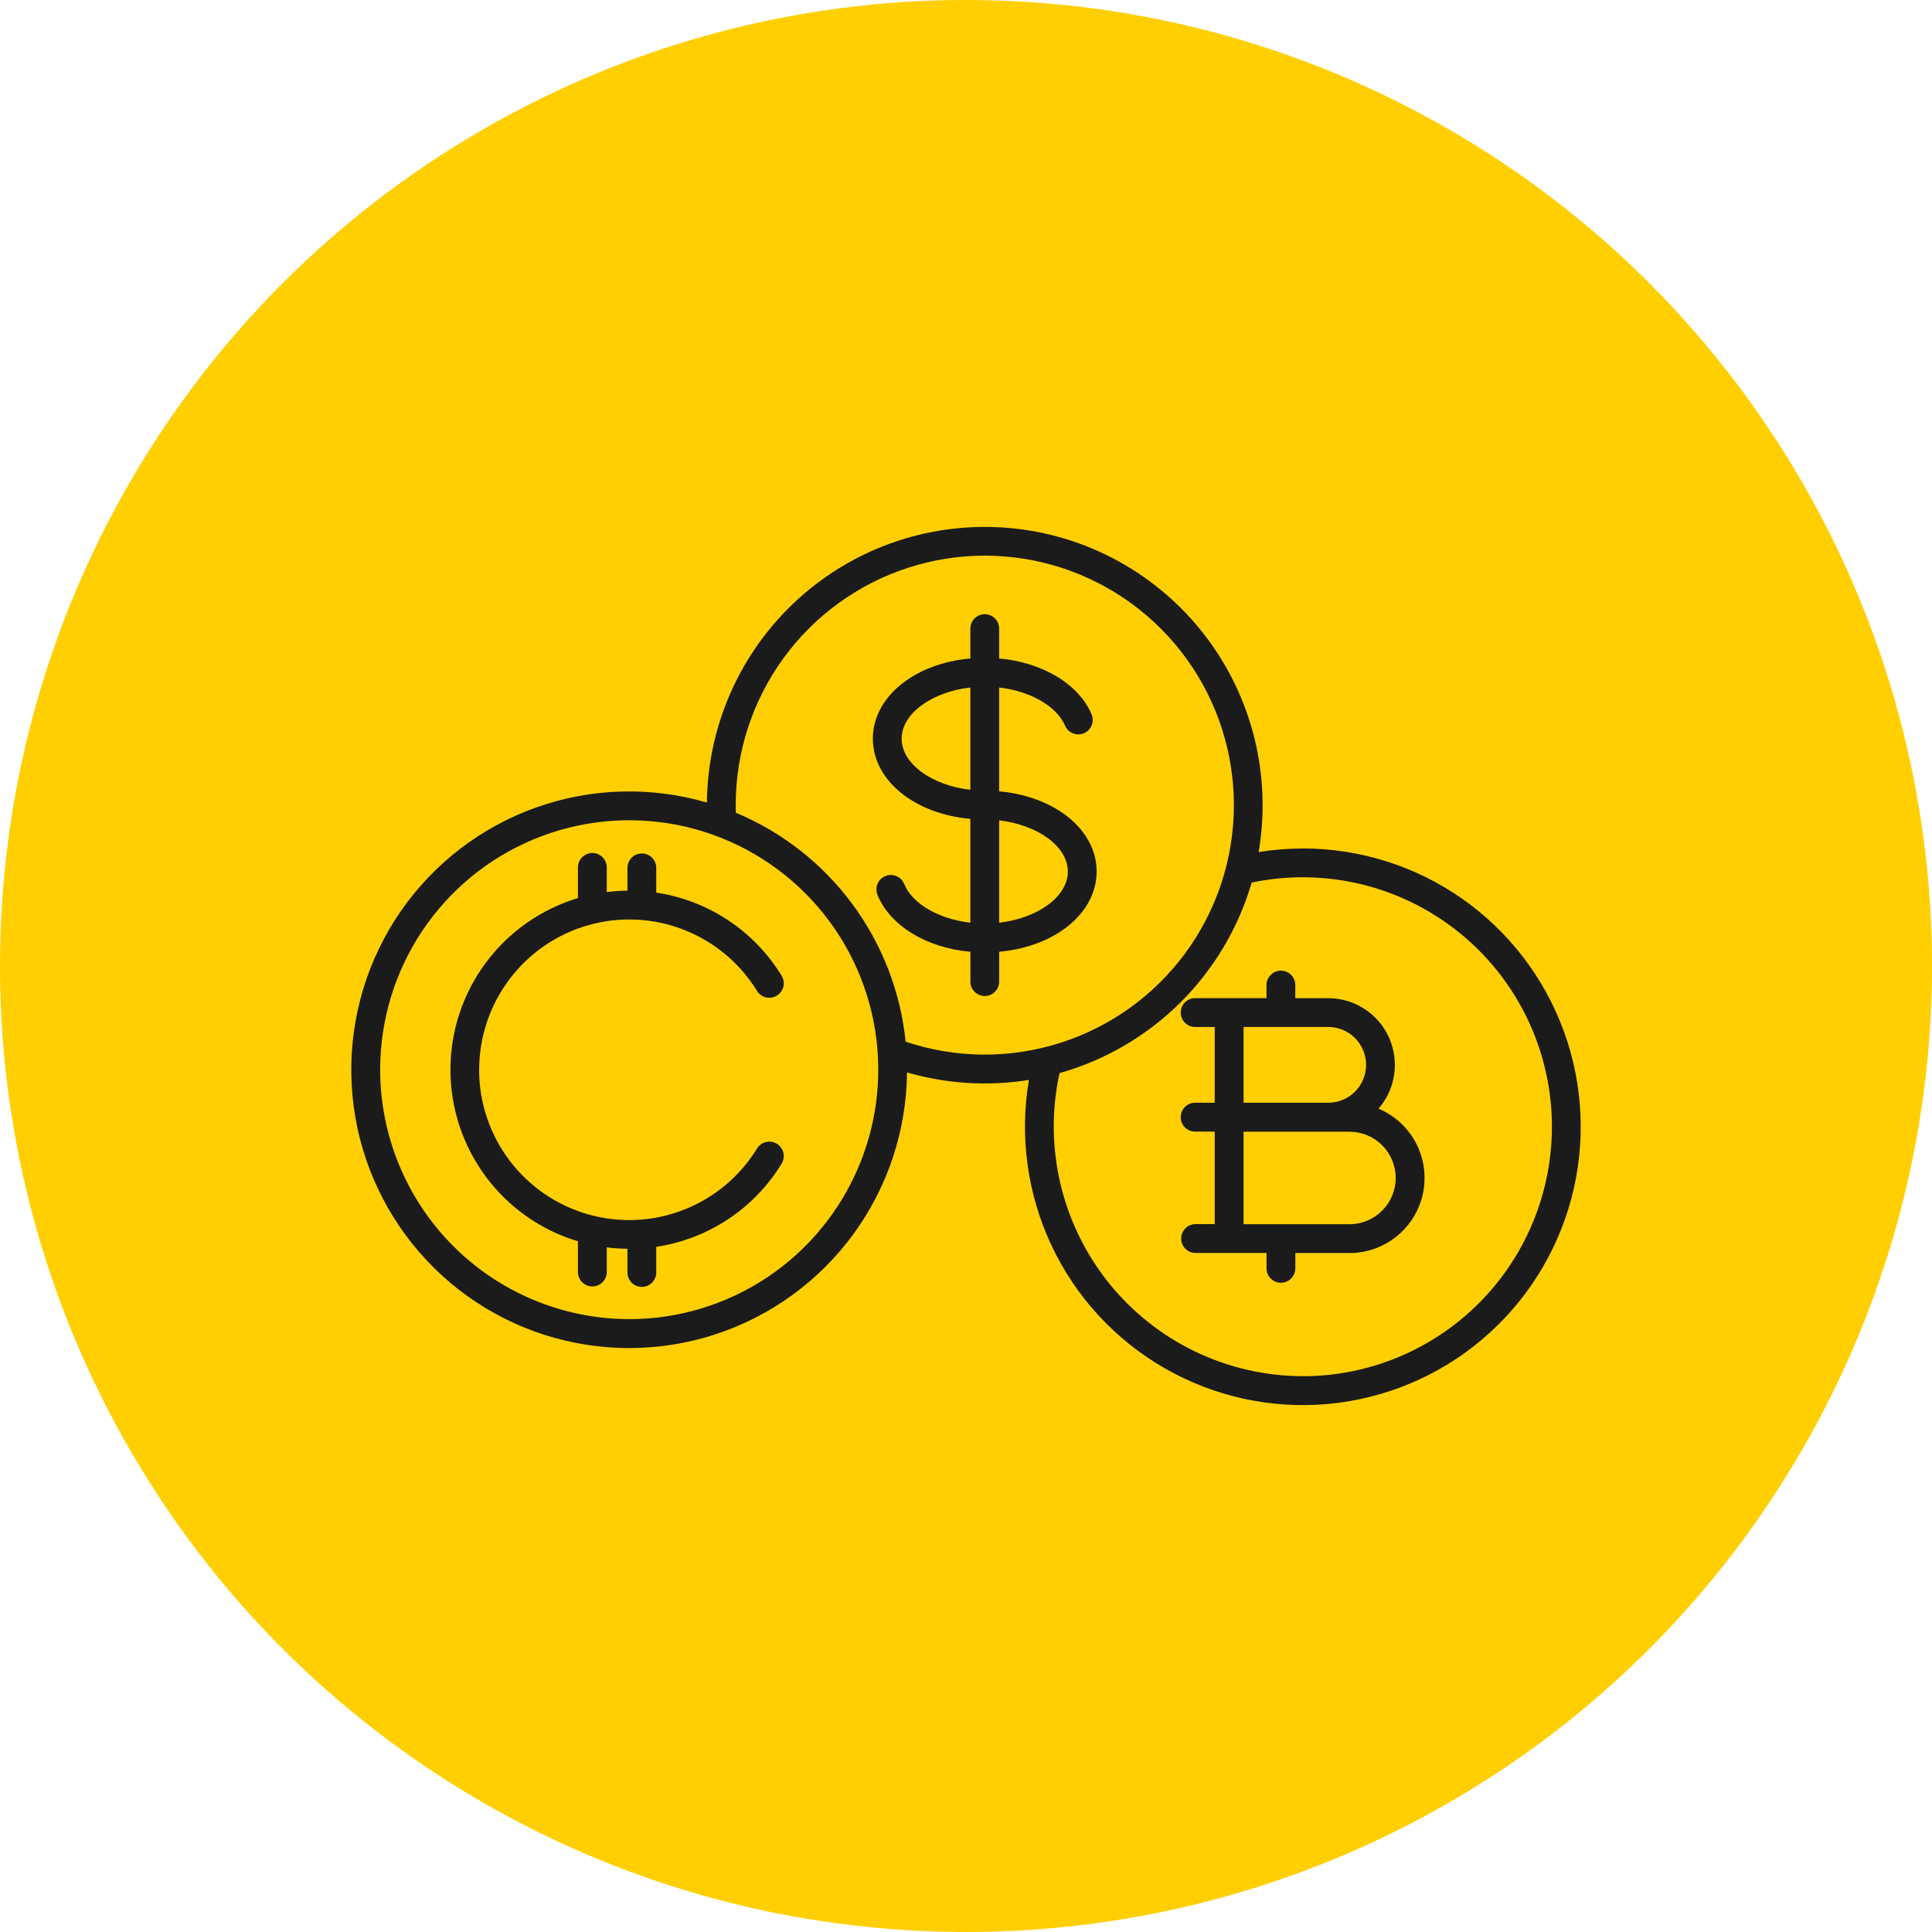
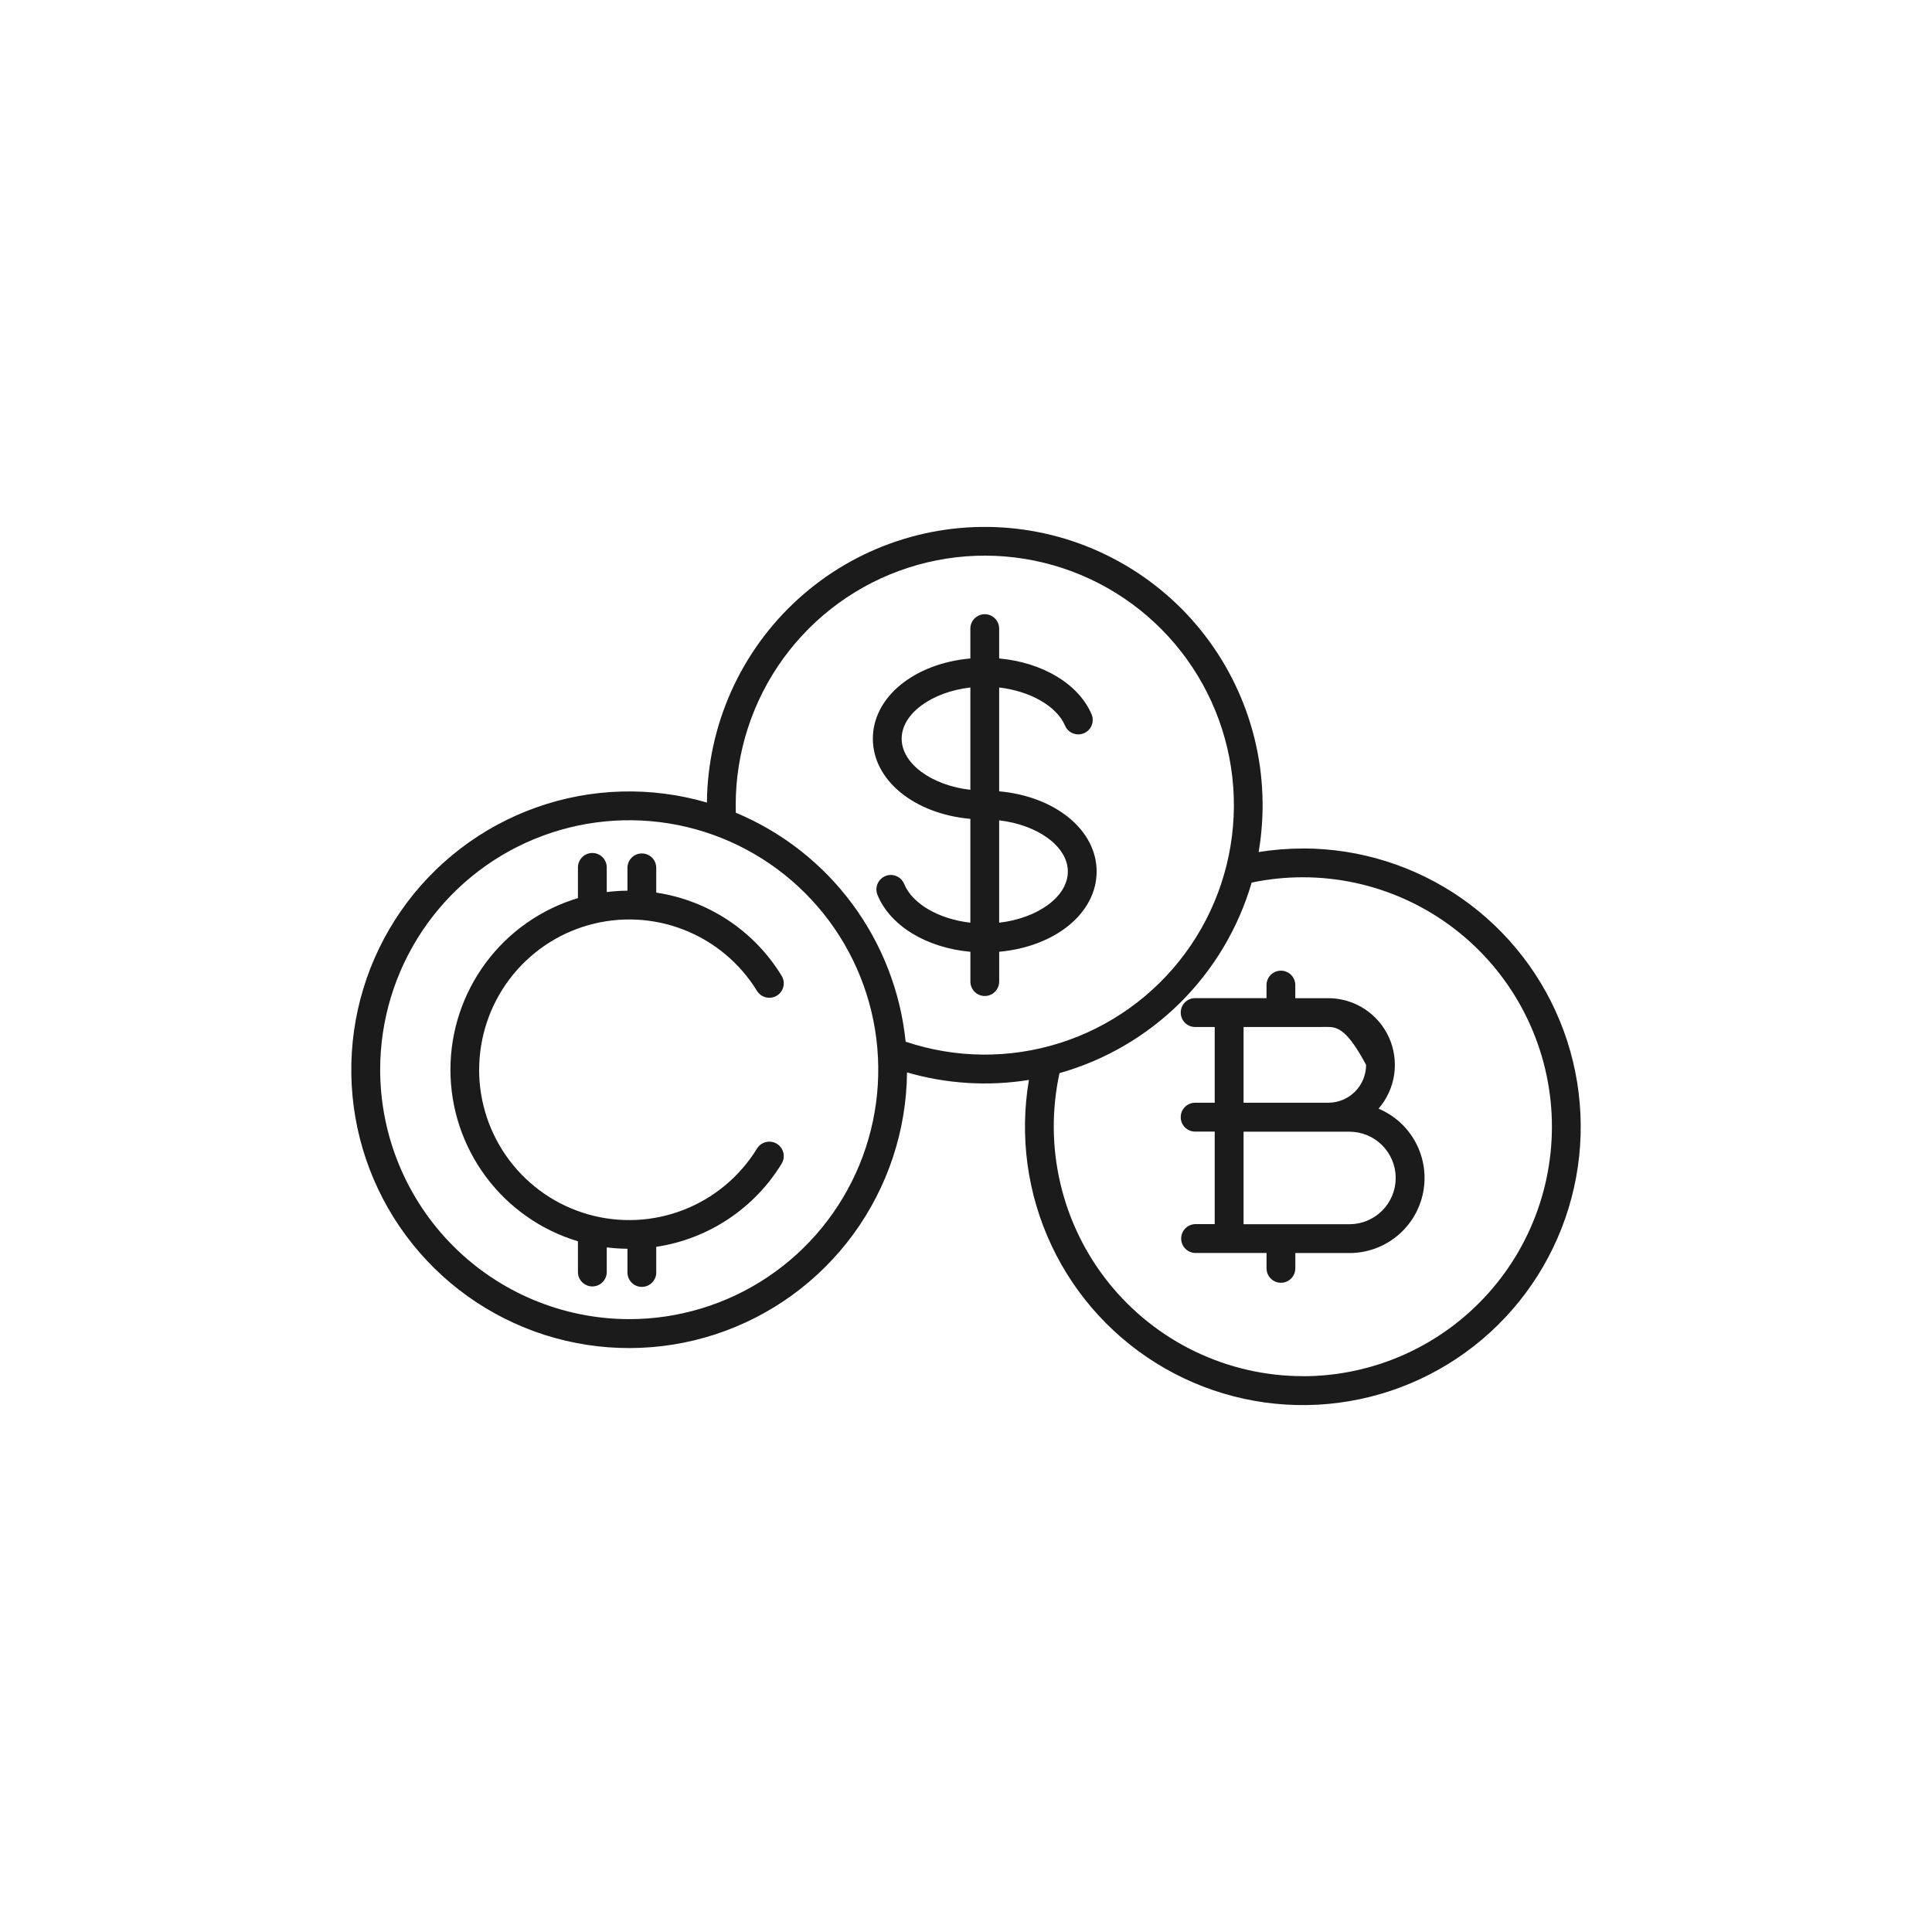
<svg xmlns="http://www.w3.org/2000/svg" width="70" height="70" viewBox="0 0 70 70" fill="none">
-   <circle cx="35" cy="35" r="35" fill="#FFCF01" />
-   <path fill-rule="evenodd" clip-rule="evenodd" d="M17.359 38.757C17.359 39.943 17.745 41.097 18.459 42.044C19.173 42.99 20.176 43.677 21.315 44C22.455 44.323 23.668 44.265 24.772 43.834C25.875 43.404 26.808 42.624 27.428 41.614C27.501 41.495 27.618 41.411 27.753 41.379C27.888 41.346 28.03 41.369 28.148 41.442C28.267 41.515 28.351 41.632 28.383 41.767C28.415 41.903 28.392 42.045 28.319 42.163C27.828 42.967 27.167 43.653 26.382 44.173C25.597 44.694 24.708 45.035 23.777 45.175V46.087C23.78 46.157 23.768 46.227 23.742 46.292C23.717 46.358 23.679 46.417 23.63 46.467C23.582 46.518 23.523 46.558 23.459 46.585C23.395 46.612 23.326 46.626 23.256 46.626C23.186 46.626 23.116 46.612 23.052 46.585C22.988 46.558 22.929 46.518 22.881 46.467C22.832 46.417 22.794 46.358 22.769 46.292C22.743 46.227 22.732 46.157 22.734 46.087V45.245C22.483 45.243 22.233 45.226 21.984 45.195V46.087C21.984 46.226 21.929 46.359 21.831 46.457C21.733 46.555 21.601 46.61 21.462 46.61C21.324 46.61 21.191 46.555 21.093 46.457C20.995 46.359 20.94 46.226 20.94 46.087V44.974C19.605 44.574 18.434 43.752 17.602 42.632C16.77 41.512 16.32 40.154 16.32 38.757C16.32 37.361 16.77 36.002 17.602 34.882C18.434 33.762 19.605 32.941 20.94 32.54V31.428C20.94 31.29 20.995 31.157 21.093 31.059C21.191 30.96 21.324 30.905 21.462 30.905C21.601 30.905 21.733 30.96 21.831 31.059C21.929 31.157 21.984 31.29 21.984 31.428V32.321C22.233 32.29 22.483 32.273 22.734 32.271V31.428C22.738 31.293 22.795 31.164 22.892 31.069C22.989 30.974 23.12 30.922 23.256 30.922C23.391 30.922 23.522 30.974 23.619 31.069C23.716 31.164 23.773 31.293 23.777 31.428V32.341C24.708 32.48 25.597 32.822 26.382 33.342C27.167 33.862 27.828 34.549 28.319 35.352C28.392 35.471 28.415 35.613 28.383 35.748C28.351 35.883 28.267 36 28.148 36.073C28.03 36.146 27.888 36.169 27.753 36.137C27.618 36.105 27.501 36.02 27.428 35.902C26.807 34.893 25.875 34.114 24.771 33.685C23.669 33.255 22.456 33.197 21.317 33.52C20.178 33.843 19.176 34.53 18.462 35.475C17.748 36.421 17.362 37.574 17.361 38.759L17.359 38.757ZM47.203 49.861C45.854 49.86 44.522 49.555 43.306 48.971C42.089 48.386 41.019 47.536 40.173 46.483C39.328 45.43 38.729 44.2 38.42 42.885C38.111 41.569 38.1 40.202 38.388 38.881C40.038 38.416 41.542 37.538 42.76 36.331C43.977 35.123 44.869 33.625 45.35 31.978C46.587 31.718 47.864 31.721 49.1 31.987C50.336 32.253 51.502 32.776 52.523 33.522C53.544 34.267 54.397 35.22 55.027 36.317C55.657 37.414 56.05 38.632 56.181 39.891C56.311 41.149 56.176 42.422 55.784 43.625C55.393 44.829 54.753 45.936 53.907 46.876C53.061 47.816 52.027 48.568 50.872 49.082C49.718 49.597 48.468 49.863 47.204 49.863L47.203 49.861ZM32.813 37.742C34.624 38.35 36.58 38.367 38.401 37.79C40.221 37.214 41.812 36.074 42.945 34.535C44.078 32.996 44.695 31.136 44.706 29.224C44.717 27.311 44.122 25.445 43.007 23.892C41.892 22.34 40.314 21.182 38.5 20.584C36.686 19.987 34.73 19.981 32.912 20.568C31.095 21.155 29.51 22.303 28.386 23.849C27.262 25.395 26.656 27.258 26.656 29.17C26.656 29.262 26.656 29.354 26.66 29.446C28.337 30.146 29.793 31.287 30.876 32.747C31.959 34.207 32.628 35.933 32.813 37.742ZM22.797 47.795C24.582 47.795 26.327 47.265 27.811 46.272C29.295 45.279 30.451 43.867 31.134 42.216C31.817 40.564 31.996 38.747 31.648 36.994C31.3 35.24 30.441 33.63 29.178 32.366C27.916 31.102 26.308 30.241 24.558 29.892C22.807 29.544 20.993 29.723 19.344 30.407C17.695 31.091 16.286 32.249 15.294 33.736C14.303 35.222 13.774 36.97 13.774 38.757C13.776 41.153 14.728 43.451 16.419 45.145C18.111 46.839 20.405 47.792 22.797 47.795ZM47.204 30.743C46.668 30.743 46.133 30.786 45.603 30.871C45.837 29.499 45.785 28.093 45.45 26.742C45.114 25.392 44.504 24.125 43.656 23.022C42.808 21.919 41.741 21.004 40.523 20.335C39.305 19.665 37.962 19.255 36.577 19.131C35.193 19.007 33.798 19.171 32.481 19.613C31.163 20.055 29.951 20.766 28.921 21.701C27.891 22.635 27.066 23.773 26.496 25.042C25.927 26.312 25.626 27.686 25.613 29.078C23.588 28.487 21.429 28.547 19.441 29.251C17.452 29.955 15.735 31.267 14.53 33.001C13.326 34.735 12.696 36.804 12.729 38.916C12.761 41.028 13.455 43.076 14.713 44.772C15.97 46.468 17.728 47.725 19.737 48.367C21.746 49.008 23.906 49.002 25.912 48.348C27.917 47.694 29.667 46.426 30.914 44.723C32.161 43.02 32.843 40.967 32.863 38.855C34.297 39.272 35.806 39.365 37.28 39.128C36.933 41.165 37.219 43.261 38.1 45.13C38.981 46.999 40.414 48.552 42.206 49.578C43.998 50.605 46.061 51.055 48.116 50.868C50.172 50.68 52.12 49.865 53.697 48.532C55.275 47.199 56.405 45.413 56.935 43.415C57.465 41.417 57.369 39.304 56.661 37.363C55.952 35.421 54.665 33.745 52.974 32.56C51.282 31.376 49.268 30.741 47.204 30.741V30.743ZM48.895 44.356C49.339 44.356 49.765 44.179 50.078 43.865C50.392 43.551 50.569 43.124 50.569 42.68C50.569 42.235 50.392 41.809 50.078 41.495C49.765 41.18 49.339 41.004 48.895 41.004H45.057V44.356H48.895ZM45.057 37.211V39.954H48.126C48.489 39.954 48.838 39.81 49.095 39.552C49.352 39.295 49.496 38.946 49.496 38.582C49.496 38.218 49.352 37.869 49.095 37.611C48.838 37.354 48.489 37.209 48.126 37.209L45.057 37.211ZM49.947 40.169C50.251 39.819 50.447 39.388 50.514 38.929C50.58 38.47 50.513 38.002 50.321 37.58C50.129 37.158 49.819 36.8 49.43 36.55C49.041 36.299 48.587 36.166 48.124 36.166H46.931V35.691C46.931 35.553 46.877 35.42 46.779 35.322C46.681 35.224 46.548 35.169 46.41 35.169C46.272 35.169 46.139 35.224 46.041 35.322C45.943 35.42 45.888 35.553 45.888 35.691V36.164H43.318C43.248 36.162 43.178 36.174 43.113 36.199C43.048 36.225 42.989 36.263 42.938 36.312C42.888 36.36 42.848 36.419 42.821 36.483C42.794 36.548 42.78 36.617 42.78 36.687C42.78 36.757 42.794 36.826 42.821 36.891C42.848 36.955 42.888 37.014 42.938 37.062C42.989 37.111 43.048 37.149 43.113 37.175C43.178 37.2 43.248 37.212 43.318 37.21H44.011V39.954H43.318C43.248 39.952 43.178 39.964 43.113 39.989C43.048 40.015 42.989 40.053 42.938 40.102C42.888 40.151 42.848 40.209 42.821 40.273C42.794 40.338 42.78 40.407 42.78 40.477C42.78 40.547 42.794 40.617 42.821 40.681C42.848 40.745 42.888 40.804 42.938 40.853C42.989 40.901 43.048 40.94 43.113 40.965C43.178 40.99 43.248 41.002 43.318 41H44.011V44.352H43.318C43.179 44.352 43.047 44.407 42.949 44.505C42.851 44.603 42.796 44.736 42.796 44.875C42.796 45.014 42.851 45.147 42.949 45.245C43.047 45.343 43.179 45.398 43.318 45.398H45.889V45.954C45.889 46.093 45.944 46.226 46.042 46.324C46.14 46.422 46.272 46.477 46.411 46.477C46.549 46.477 46.682 46.422 46.78 46.324C46.877 46.226 46.932 46.093 46.932 45.954V45.4H48.896C49.524 45.4 50.132 45.182 50.618 44.784C51.104 44.386 51.437 43.832 51.561 43.215C51.684 42.599 51.592 41.959 51.297 41.403C51.003 40.848 50.526 40.412 49.947 40.169ZM36.201 33.431C37.594 33.272 38.69 32.49 38.69 31.578C38.69 30.666 37.594 29.883 36.201 29.723V33.431ZM32.669 26.763C32.669 25.853 33.764 25.07 35.158 24.909V28.617C33.764 28.457 32.669 27.675 32.669 26.763ZM36.201 28.671V24.909C37.329 25.041 38.293 25.585 38.593 26.301C38.65 26.425 38.752 26.523 38.879 26.572C39.006 26.622 39.147 26.62 39.272 26.567C39.398 26.514 39.498 26.414 39.55 26.288C39.603 26.163 39.605 26.021 39.556 25.894C39.088 24.782 37.774 24 36.201 23.857V22.776C36.201 22.708 36.188 22.64 36.161 22.576C36.135 22.513 36.097 22.455 36.048 22.407C36 22.358 35.942 22.32 35.879 22.294C35.816 22.267 35.748 22.254 35.679 22.254C35.611 22.254 35.543 22.267 35.48 22.294C35.416 22.32 35.359 22.358 35.31 22.407C35.262 22.455 35.224 22.513 35.197 22.576C35.171 22.64 35.158 22.708 35.158 22.776V23.857C33.139 24.036 31.625 25.248 31.625 26.763C31.625 28.279 33.139 29.49 35.158 29.669V33.431C34.019 33.3 33.054 32.75 32.76 32.027C32.707 31.898 32.606 31.796 32.478 31.742C32.35 31.689 32.207 31.688 32.079 31.741C31.95 31.794 31.848 31.895 31.795 32.023C31.741 32.151 31.741 32.295 31.793 32.423C32.252 33.548 33.571 34.341 35.159 34.485V35.565C35.159 35.703 35.214 35.836 35.312 35.934C35.409 36.032 35.542 36.087 35.68 36.087C35.819 36.087 35.951 36.032 36.049 35.934C36.147 35.836 36.202 35.703 36.202 35.565V34.484C38.218 34.303 39.733 33.093 39.733 31.577C39.733 30.061 38.218 28.851 36.201 28.671Z" fill="#1B1B1B" />
+   <path fill-rule="evenodd" clip-rule="evenodd" d="M17.359 38.757C17.359 39.943 17.745 41.097 18.459 42.044C19.173 42.99 20.176 43.677 21.315 44C22.455 44.323 23.668 44.265 24.772 43.834C25.875 43.404 26.808 42.624 27.428 41.614C27.501 41.495 27.618 41.411 27.753 41.379C27.888 41.346 28.03 41.369 28.148 41.442C28.267 41.515 28.351 41.632 28.383 41.767C28.415 41.903 28.392 42.045 28.319 42.163C27.828 42.967 27.167 43.653 26.382 44.173C25.597 44.694 24.708 45.035 23.777 45.175V46.087C23.78 46.157 23.768 46.227 23.742 46.292C23.717 46.358 23.679 46.417 23.63 46.467C23.582 46.518 23.523 46.558 23.459 46.585C23.395 46.612 23.326 46.626 23.256 46.626C23.186 46.626 23.116 46.612 23.052 46.585C22.988 46.558 22.929 46.518 22.881 46.467C22.832 46.417 22.794 46.358 22.769 46.292C22.743 46.227 22.732 46.157 22.734 46.087V45.245C22.483 45.243 22.233 45.226 21.984 45.195V46.087C21.984 46.226 21.929 46.359 21.831 46.457C21.733 46.555 21.601 46.61 21.462 46.61C21.324 46.61 21.191 46.555 21.093 46.457C20.995 46.359 20.94 46.226 20.94 46.087V44.974C19.605 44.574 18.434 43.752 17.602 42.632C16.77 41.512 16.32 40.154 16.32 38.757C16.32 37.361 16.77 36.002 17.602 34.882C18.434 33.762 19.605 32.941 20.94 32.54V31.428C20.94 31.29 20.995 31.157 21.093 31.059C21.191 30.96 21.324 30.905 21.462 30.905C21.601 30.905 21.733 30.96 21.831 31.059C21.929 31.157 21.984 31.29 21.984 31.428V32.321C22.233 32.29 22.483 32.273 22.734 32.271V31.428C22.738 31.293 22.795 31.164 22.892 31.069C22.989 30.974 23.12 30.922 23.256 30.922C23.391 30.922 23.522 30.974 23.619 31.069C23.716 31.164 23.773 31.293 23.777 31.428V32.341C24.708 32.48 25.597 32.822 26.382 33.342C27.167 33.862 27.828 34.549 28.319 35.352C28.392 35.471 28.415 35.613 28.383 35.748C28.351 35.883 28.267 36 28.148 36.073C28.03 36.146 27.888 36.169 27.753 36.137C27.618 36.105 27.501 36.02 27.428 35.902C26.807 34.893 25.875 34.114 24.771 33.685C23.669 33.255 22.456 33.197 21.317 33.52C20.178 33.843 19.176 34.53 18.462 35.475C17.748 36.421 17.362 37.574 17.361 38.759L17.359 38.757ZM47.203 49.861C45.854 49.86 44.522 49.555 43.306 48.971C42.089 48.386 41.019 47.536 40.173 46.483C39.328 45.43 38.729 44.2 38.42 42.885C38.111 41.569 38.1 40.202 38.388 38.881C40.038 38.416 41.542 37.538 42.76 36.331C43.977 35.123 44.869 33.625 45.35 31.978C46.587 31.718 47.864 31.721 49.1 31.987C50.336 32.253 51.502 32.776 52.523 33.522C53.544 34.267 54.397 35.22 55.027 36.317C55.657 37.414 56.05 38.632 56.181 39.891C56.311 41.149 56.176 42.422 55.784 43.625C55.393 44.829 54.753 45.936 53.907 46.876C53.061 47.816 52.027 48.568 50.872 49.082C49.718 49.597 48.468 49.863 47.204 49.863L47.203 49.861ZM32.813 37.742C34.624 38.35 36.58 38.367 38.401 37.79C40.221 37.214 41.812 36.074 42.945 34.535C44.078 32.996 44.695 31.136 44.706 29.224C44.717 27.311 44.122 25.445 43.007 23.892C41.892 22.34 40.314 21.182 38.5 20.584C36.686 19.987 34.73 19.981 32.912 20.568C31.095 21.155 29.51 22.303 28.386 23.849C27.262 25.395 26.656 27.258 26.656 29.17C26.656 29.262 26.656 29.354 26.66 29.446C28.337 30.146 29.793 31.287 30.876 32.747C31.959 34.207 32.628 35.933 32.813 37.742ZM22.797 47.795C24.582 47.795 26.327 47.265 27.811 46.272C29.295 45.279 30.451 43.867 31.134 42.216C31.817 40.564 31.996 38.747 31.648 36.994C31.3 35.24 30.441 33.63 29.178 32.366C27.916 31.102 26.308 30.241 24.558 29.892C22.807 29.544 20.993 29.723 19.344 30.407C17.695 31.091 16.286 32.249 15.294 33.736C14.303 35.222 13.774 36.97 13.774 38.757C13.776 41.153 14.728 43.451 16.419 45.145C18.111 46.839 20.405 47.792 22.797 47.795ZM47.204 30.743C46.668 30.743 46.133 30.786 45.603 30.871C45.837 29.499 45.785 28.093 45.45 26.742C45.114 25.392 44.504 24.125 43.656 23.022C42.808 21.919 41.741 21.004 40.523 20.335C39.305 19.665 37.962 19.255 36.577 19.131C35.193 19.007 33.798 19.171 32.481 19.613C31.163 20.055 29.951 20.766 28.921 21.701C27.891 22.635 27.066 23.773 26.496 25.042C25.927 26.312 25.626 27.686 25.613 29.078C23.588 28.487 21.429 28.547 19.441 29.251C17.452 29.955 15.735 31.267 14.53 33.001C13.326 34.735 12.696 36.804 12.729 38.916C12.761 41.028 13.455 43.076 14.713 44.772C15.97 46.468 17.728 47.725 19.737 48.367C21.746 49.008 23.906 49.002 25.912 48.348C27.917 47.694 29.667 46.426 30.914 44.723C32.161 43.02 32.843 40.967 32.863 38.855C34.297 39.272 35.806 39.365 37.28 39.128C36.933 41.165 37.219 43.261 38.1 45.13C38.981 46.999 40.414 48.552 42.206 49.578C43.998 50.605 46.061 51.055 48.116 50.868C50.172 50.68 52.12 49.865 53.697 48.532C55.275 47.199 56.405 45.413 56.935 43.415C57.465 41.417 57.369 39.304 56.661 37.363C55.952 35.421 54.665 33.745 52.974 32.56C51.282 31.376 49.268 30.741 47.204 30.741V30.743ZM48.895 44.356C49.339 44.356 49.765 44.179 50.078 43.865C50.392 43.551 50.569 43.124 50.569 42.68C50.569 42.235 50.392 41.809 50.078 41.495C49.765 41.18 49.339 41.004 48.895 41.004H45.057V44.356H48.895ZM45.057 37.211V39.954H48.126C48.489 39.954 48.838 39.81 49.095 39.552C49.352 39.295 49.496 38.946 49.496 38.582C48.838 37.354 48.489 37.209 48.126 37.209L45.057 37.211ZM49.947 40.169C50.251 39.819 50.447 39.388 50.514 38.929C50.58 38.47 50.513 38.002 50.321 37.58C50.129 37.158 49.819 36.8 49.43 36.55C49.041 36.299 48.587 36.166 48.124 36.166H46.931V35.691C46.931 35.553 46.877 35.42 46.779 35.322C46.681 35.224 46.548 35.169 46.41 35.169C46.272 35.169 46.139 35.224 46.041 35.322C45.943 35.42 45.888 35.553 45.888 35.691V36.164H43.318C43.248 36.162 43.178 36.174 43.113 36.199C43.048 36.225 42.989 36.263 42.938 36.312C42.888 36.36 42.848 36.419 42.821 36.483C42.794 36.548 42.78 36.617 42.78 36.687C42.78 36.757 42.794 36.826 42.821 36.891C42.848 36.955 42.888 37.014 42.938 37.062C42.989 37.111 43.048 37.149 43.113 37.175C43.178 37.2 43.248 37.212 43.318 37.21H44.011V39.954H43.318C43.248 39.952 43.178 39.964 43.113 39.989C43.048 40.015 42.989 40.053 42.938 40.102C42.888 40.151 42.848 40.209 42.821 40.273C42.794 40.338 42.78 40.407 42.78 40.477C42.78 40.547 42.794 40.617 42.821 40.681C42.848 40.745 42.888 40.804 42.938 40.853C42.989 40.901 43.048 40.94 43.113 40.965C43.178 40.99 43.248 41.002 43.318 41H44.011V44.352H43.318C43.179 44.352 43.047 44.407 42.949 44.505C42.851 44.603 42.796 44.736 42.796 44.875C42.796 45.014 42.851 45.147 42.949 45.245C43.047 45.343 43.179 45.398 43.318 45.398H45.889V45.954C45.889 46.093 45.944 46.226 46.042 46.324C46.14 46.422 46.272 46.477 46.411 46.477C46.549 46.477 46.682 46.422 46.78 46.324C46.877 46.226 46.932 46.093 46.932 45.954V45.4H48.896C49.524 45.4 50.132 45.182 50.618 44.784C51.104 44.386 51.437 43.832 51.561 43.215C51.684 42.599 51.592 41.959 51.297 41.403C51.003 40.848 50.526 40.412 49.947 40.169ZM36.201 33.431C37.594 33.272 38.69 32.49 38.69 31.578C38.69 30.666 37.594 29.883 36.201 29.723V33.431ZM32.669 26.763C32.669 25.853 33.764 25.07 35.158 24.909V28.617C33.764 28.457 32.669 27.675 32.669 26.763ZM36.201 28.671V24.909C37.329 25.041 38.293 25.585 38.593 26.301C38.65 26.425 38.752 26.523 38.879 26.572C39.006 26.622 39.147 26.62 39.272 26.567C39.398 26.514 39.498 26.414 39.55 26.288C39.603 26.163 39.605 26.021 39.556 25.894C39.088 24.782 37.774 24 36.201 23.857V22.776C36.201 22.708 36.188 22.64 36.161 22.576C36.135 22.513 36.097 22.455 36.048 22.407C36 22.358 35.942 22.32 35.879 22.294C35.816 22.267 35.748 22.254 35.679 22.254C35.611 22.254 35.543 22.267 35.48 22.294C35.416 22.32 35.359 22.358 35.31 22.407C35.262 22.455 35.224 22.513 35.197 22.576C35.171 22.64 35.158 22.708 35.158 22.776V23.857C33.139 24.036 31.625 25.248 31.625 26.763C31.625 28.279 33.139 29.49 35.158 29.669V33.431C34.019 33.3 33.054 32.75 32.76 32.027C32.707 31.898 32.606 31.796 32.478 31.742C32.35 31.689 32.207 31.688 32.079 31.741C31.95 31.794 31.848 31.895 31.795 32.023C31.741 32.151 31.741 32.295 31.793 32.423C32.252 33.548 33.571 34.341 35.159 34.485V35.565C35.159 35.703 35.214 35.836 35.312 35.934C35.409 36.032 35.542 36.087 35.68 36.087C35.819 36.087 35.951 36.032 36.049 35.934C36.147 35.836 36.202 35.703 36.202 35.565V34.484C38.218 34.303 39.733 33.093 39.733 31.577C39.733 30.061 38.218 28.851 36.201 28.671Z" fill="#1B1B1B" />
</svg>